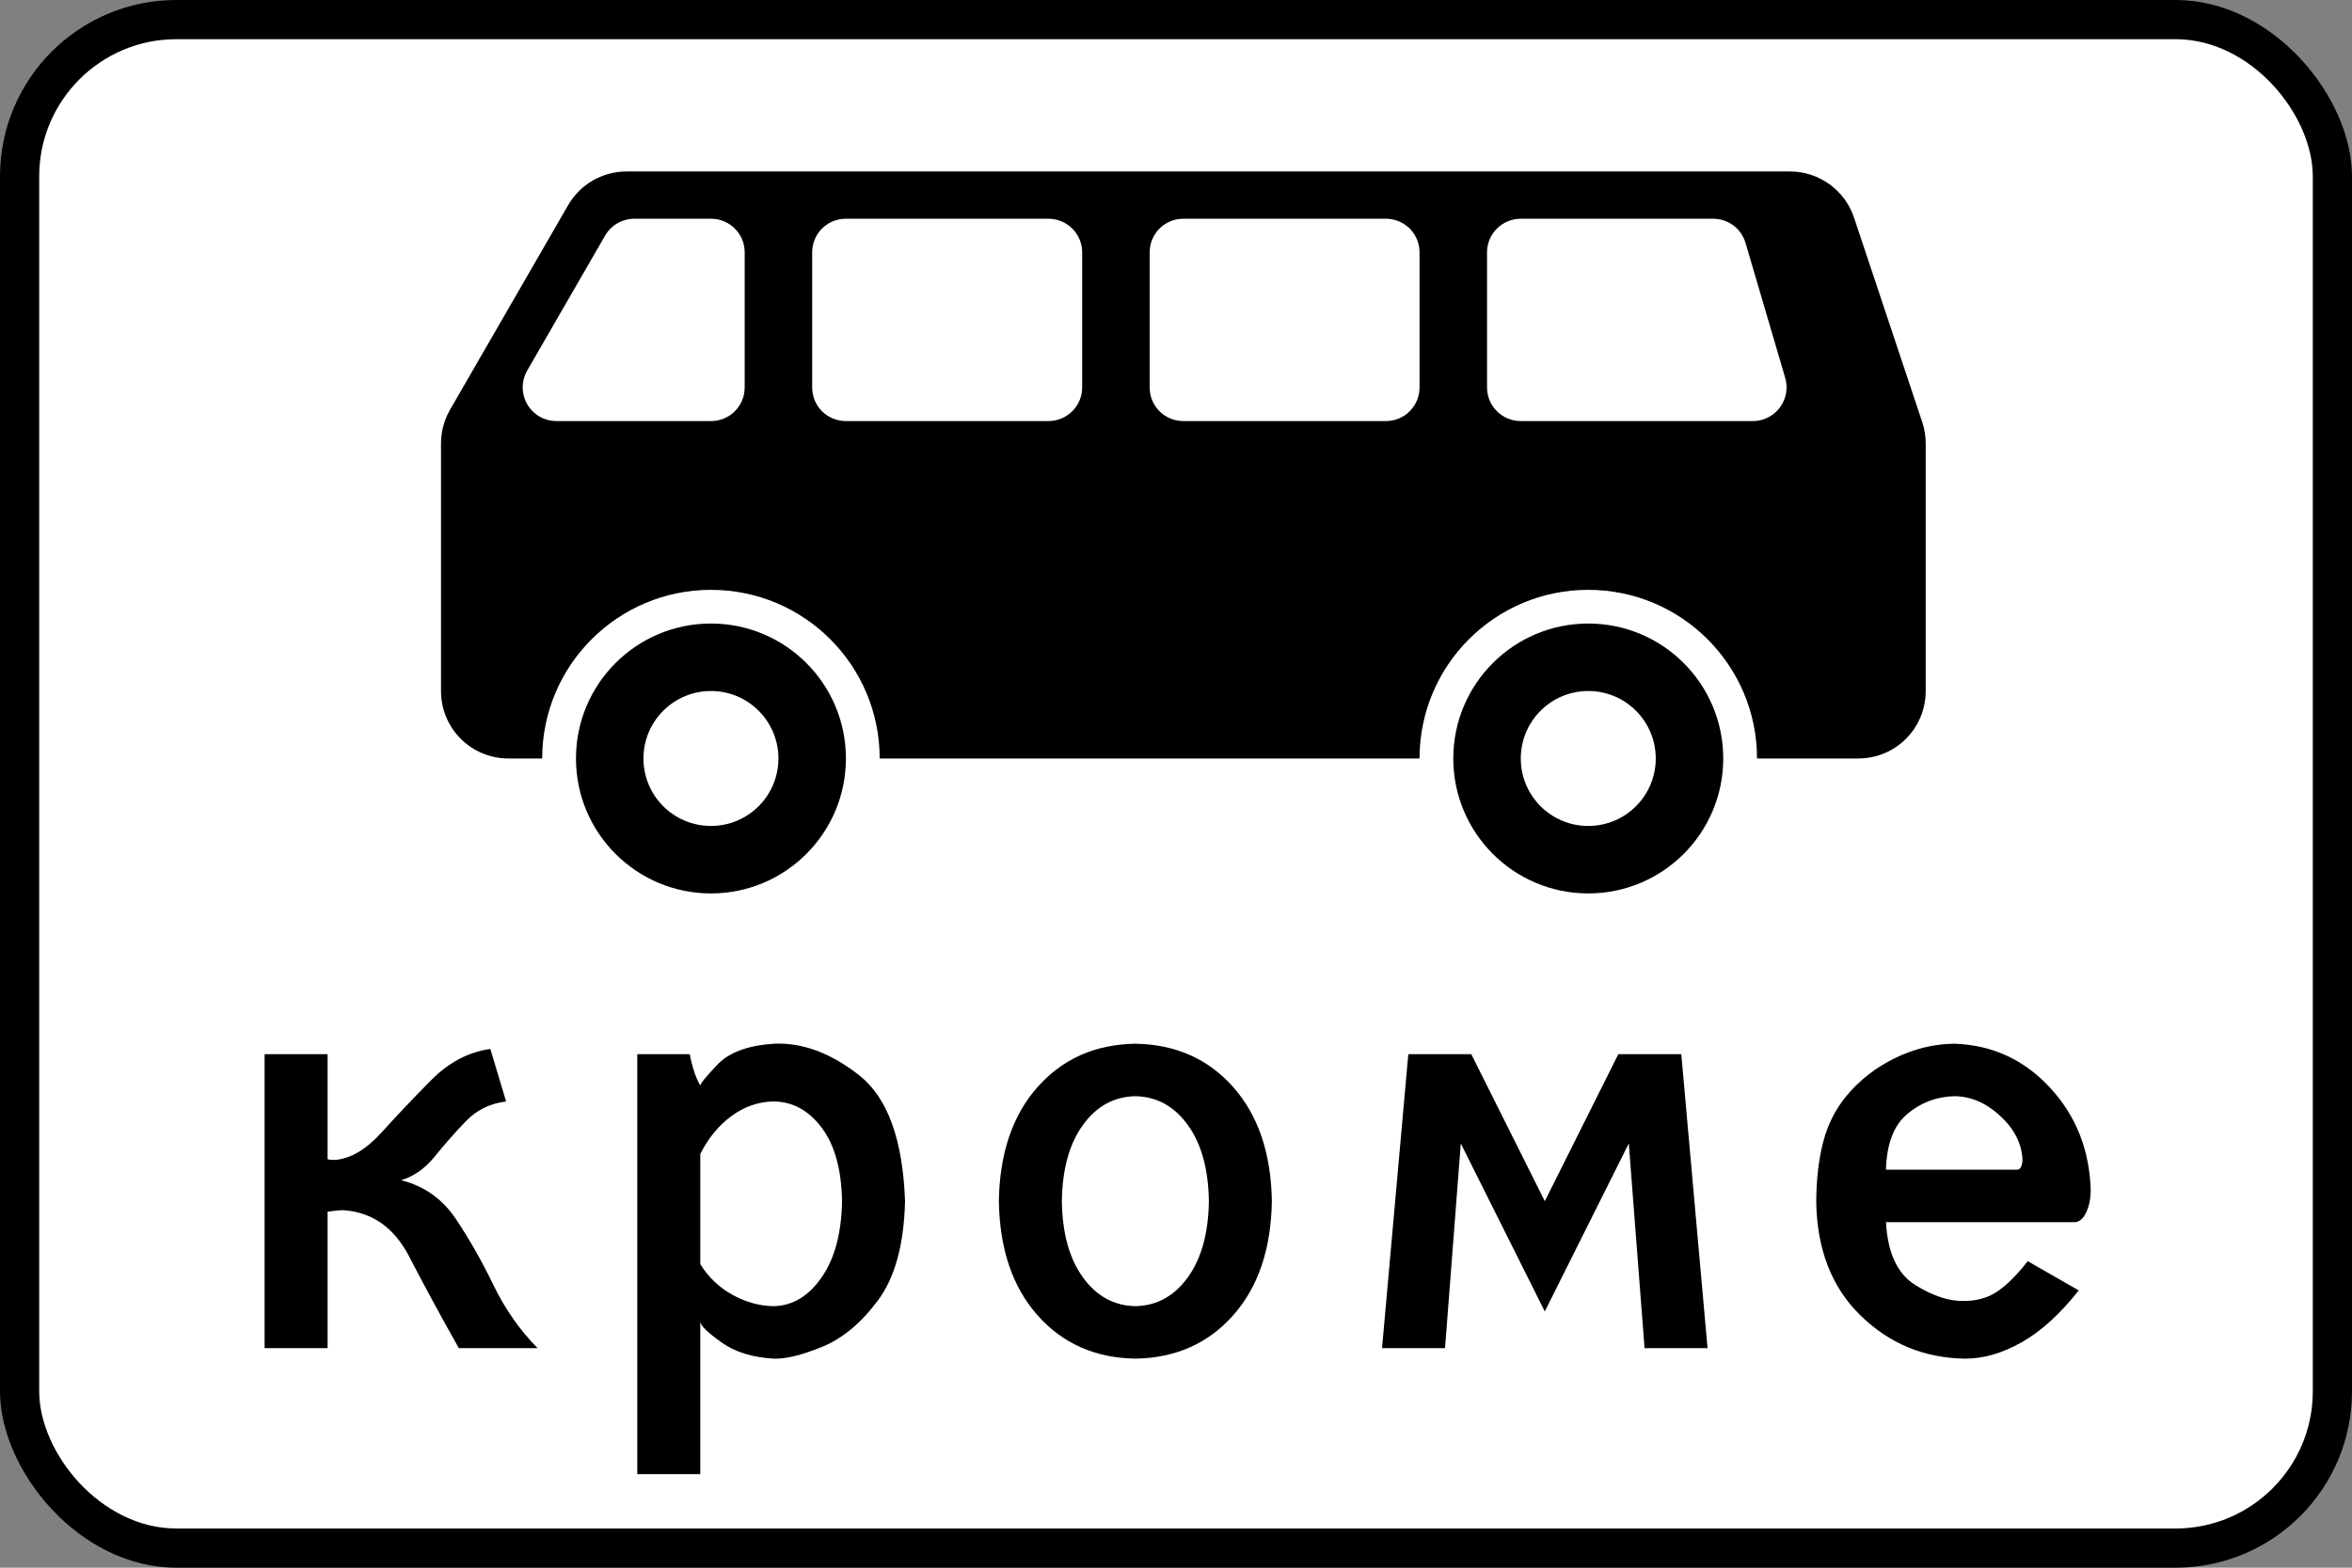
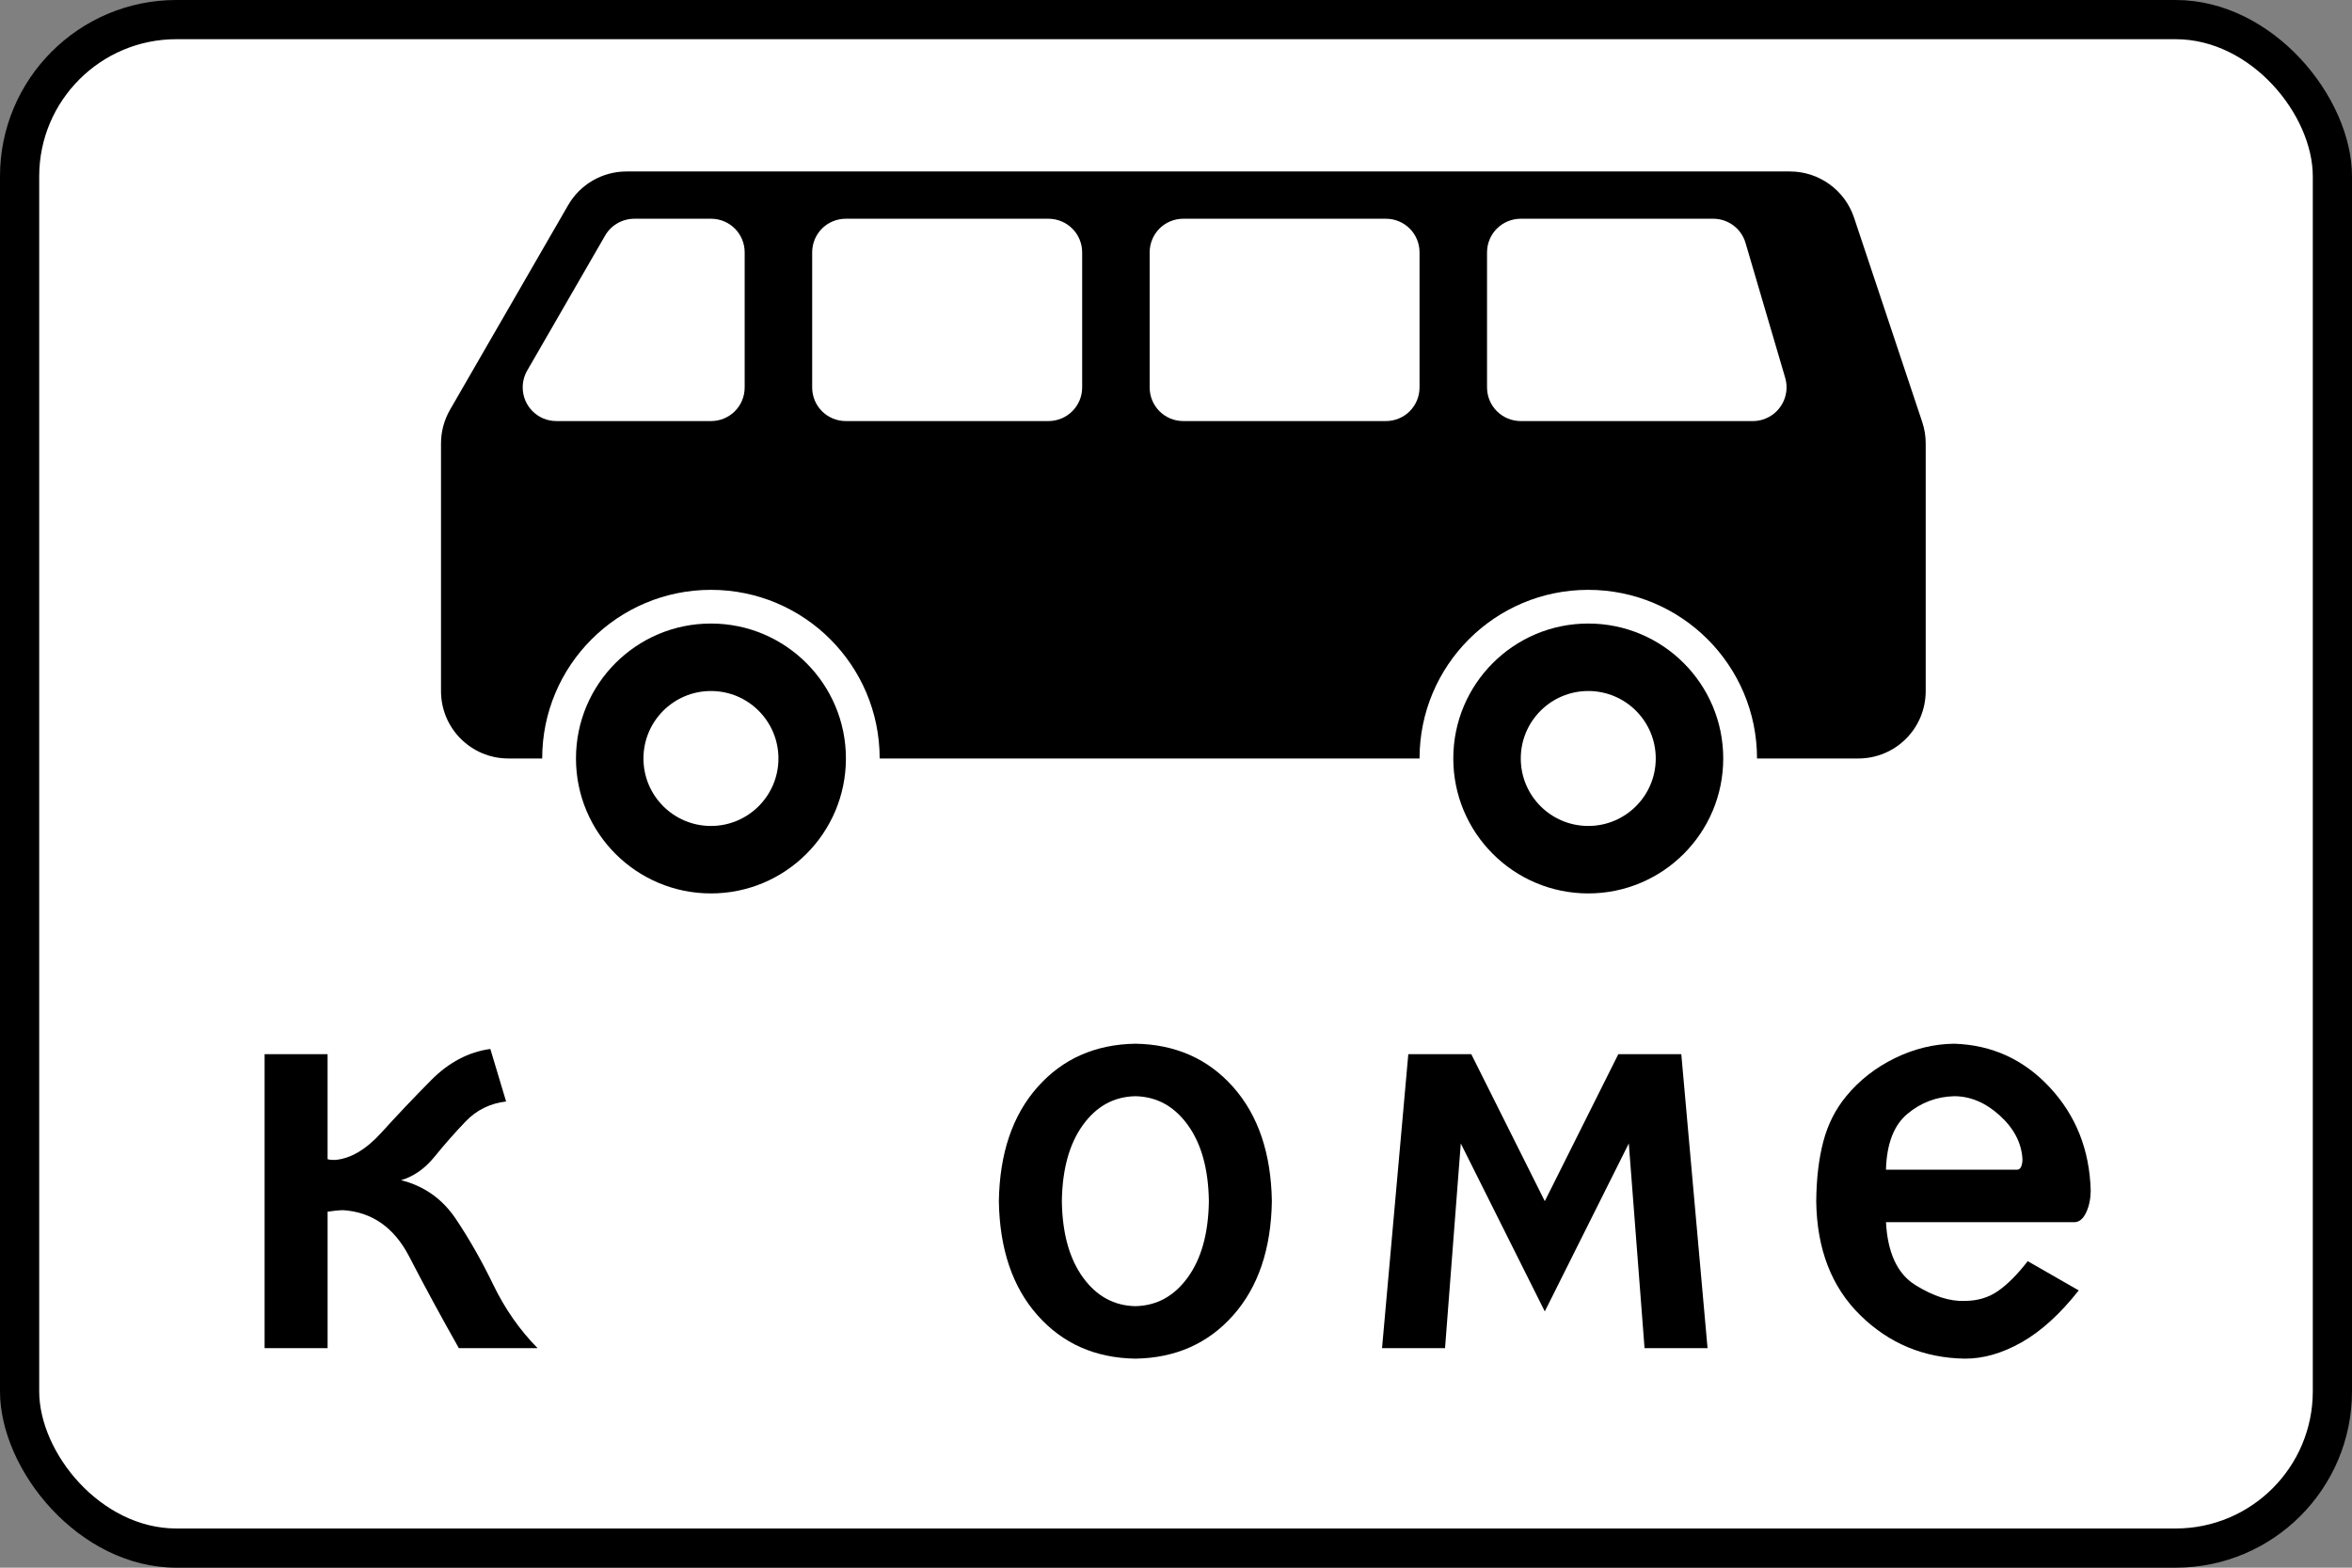
<svg xmlns="http://www.w3.org/2000/svg" xmlns:ns1="http://www.inkscape.org/namespaces/inkscape" xmlns:ns2="http://sodipodi.sourceforge.net/DTD/sodipodi-0.dtd" width="600" height="400" id="svg2" version="1.1" ns1:version="0.48.4 r9939" ns2:docname="8.4.10.svg">
  <rect width="100%" height="100%" fill="#808080" stroke="none" />
  <title id="title3006">8.4.11 Кроме вида транспортного средства</title>
  <defs id="defs4" />
  <ns2:namedview id="base" pagecolor="#ffffff" bordercolor="#666666" borderopacity="1.0" ns1:pageopacity="0.0" ns1:pageshadow="2" ns1:zoom="1.4142136" ns1:cx="321.89637" ns1:cy="176.20437" ns1:document-units="px" ns1:current-layer="layer1" showgrid="false" ns1:window-width="1920" ns1:window-height="1024" ns1:window-x="-4" ns1:window-y="-4" ns1:window-maximized="1" ns1:snap-bbox="true" ns1:bbox-paths="true" ns1:bbox-nodes="true" ns1:snap-bbox-edge-midpoints="true" ns1:snap-bbox-midpoints="true" ns1:object-paths="true" ns1:snap-intersection-paths="true" ns1:object-nodes="true" ns1:snap-smooth-nodes="true" ns1:snap-midpoints="true" ns1:snap-object-midpoints="true" showguides="true" ns1:guide-bbox="true" />
  <g ns1:label="Layer 1" ns1:groupmode="layer" id="layer1" transform="translate(0,-652.362)">
    <rect y="652.362" x="0" height="400" width="600" id="rect5622" style="color:#000000;fill:#000000;fill-opacity:1;fill-rule:nonzero;stroke:none;stroke-width:3.543;marker:none;visibility:visible;display:inline;overflow:visible;enable-background:accumulate;opacity:1" rx="45" ry="45" />
    <rect y="662.362" x="10" height="380" width="580" id="rect9537" style="color:#000000;fill:#ffffff;fill-opacity:1;fill-rule:nonzero;stroke:none;stroke-width:3.543;marker:none;visibility:visible;display:inline;overflow:visible;enable-background:accumulate;opacity:1" rx="35" ry="35" />
    <g style="font-size:191.329px;font-style:normal;font-variant:normal;font-weight:normal;font-stretch:normal;line-height:125%;letter-spacing:0px;word-spacing:0px;fill:#000000;fill-opacity:1;stroke:none;font-family:Arial;-inkscape-font-specification:Arial;opacity:1" id="text13103">
      <path d="m 67.5,921.346 0,75 16.071,0 0,-34.821 c 0.682,-0.1 1.375,-0.187 2.081,-0.263 0.705,-0.076 1.351,-0.116 1.937,-0.12 7.386,0.51 12.99,4.464 16.813,11.862 3.822,7.398 8.04,15.179 12.651,23.342 l 20.089,0 c -4.551,-4.614 -8.311,-9.99 -11.281,-16.128 -2.97,-6.138 -6.164,-11.755 -9.581,-16.851 -3.417,-5.096 -8.07,-8.389 -13.96,-9.878 3.229,-0.953 6.082,-2.958 8.56,-6.016 2.478,-3.058 5.104,-6.041 7.88,-8.95 2.775,-2.909 6.224,-4.617 10.346,-5.123 l -4.018,-13.393 c -5.566,0.771 -10.59,3.417 -15.072,7.937 -4.482,4.52 -8.698,8.965 -12.649,13.336 -3.951,4.371 -7.912,6.719 -11.884,7.044 -0.295,0.004 -0.614,-0.004 -0.957,-0.024 -0.343,-0.02 -0.662,-0.076 -0.957,-0.167 l 0,-26.786 z" style="fill:#000000;font-family:Russian Road Sign;-inkscape-font-specification:Russian Road Sign" id="path13149" ns1:connector-curvature="0" />
-       <path d="m 197.394,918.668 c -6.641,0.447 -11.44,2.232 -14.397,5.357 -2.958,3.125 -4.409,4.911 -4.353,5.357 -1.18,-2.105 -2.073,-4.783 -2.679,-8.036 l -13.393,0 0,107.143 16.071,0 0,-38.839 c 0.112,0.977 1.897,2.706 5.357,5.19 3.46,2.483 7.924,3.878 13.393,4.185 2.943,0.124 7.027,-0.868 12.252,-2.976 5.225,-2.108 10.003,-6.076 14.335,-11.905 4.332,-5.828 6.63,-14.261 6.895,-25.298 -0.558,-15.737 -4.464,-26.451 -11.719,-32.143 -7.255,-5.692 -14.509,-8.37 -21.763,-8.036 z m 0,14.732 c 4.827,0.056 8.901,2.288 12.221,6.696 3.32,4.409 5.05,10.659 5.19,18.75 -0.14,8.147 -1.869,14.621 -5.19,19.42 -3.32,4.799 -7.394,7.254 -12.221,7.366 -3.544,-0.028 -7.027,-0.977 -10.451,-2.846 -3.424,-1.869 -6.19,-4.492 -8.299,-7.868 l 0,-28.125 c 2.061,-4.074 4.731,-7.31 8.012,-9.71 3.28,-2.399 6.86,-3.627 10.738,-3.683 z" style="fill:#000000;font-family:Russian Road Sign;-inkscape-font-specification:Russian Road Sign" id="path13151" ns1:connector-curvature="0" />
      <path d="m 289.633,918.668 c -10.24,0.167 -18.555,3.851 -24.944,11.049 -6.39,7.199 -9.682,16.909 -9.877,29.129 0.195,12.221 3.488,21.931 9.877,29.129 6.389,7.199 14.704,10.882 24.944,11.049 10.24,-0.167 18.555,-3.85 24.944,-11.049 6.389,-7.199 9.682,-16.908 9.877,-29.129 -0.195,-12.221 -3.488,-21.931 -9.877,-29.129 -6.39,-7.199 -14.704,-10.882 -24.944,-11.049 z m 0,13.393 c 5.469,0.112 9.933,2.567 13.393,7.366 3.46,4.799 5.245,11.272 5.357,19.42 -0.112,8.147 -1.897,14.621 -5.357,19.42 -3.46,4.799 -7.924,7.254 -13.393,7.366 -5.469,-0.112 -9.933,-2.567 -13.393,-7.366 -3.46,-4.799 -5.246,-11.272 -5.357,-19.42 0.112,-8.147 1.897,-14.62 5.357,-19.42 3.46,-4.799 7.924,-7.254 13.393,-7.366 z" style="fill:#000000;font-family:Russian Road Sign;-inkscape-font-specification:Russian Road Sign" id="path13153" ns1:connector-curvature="0" />
      <path d="m 352.562,996.346 16.071,0 4.018,-52.232 21.429,42.857 21.429,-42.857 4.018,52.232 16.071,0 -6.696,-75 -16.071,0 -18.75,37.5 -18.75,-37.5 -16.071,0 z" style="fill:#000000;font-family:Russian Road Sign;-inkscape-font-specification:Russian Road Sign" id="path13155" ns1:connector-curvature="0" />
      <path d="m 498.525,932.061 c 4.157,0.012 8.04,1.662 11.647,4.951 3.607,3.288 5.528,6.995 5.764,11.121 0.004,0.698 -0.1,1.311 -0.311,1.842 -0.211,0.53 -0.554,0.809 -1.028,0.837 l -33.482,0 c 0.187,-6.617 2.013,-11.368 5.477,-14.254 3.464,-2.886 7.442,-4.385 11.934,-4.496 z m 30.804,32.143 c 1.172,-0.084 2.128,-0.921 2.87,-2.511 0.741,-1.59 1.124,-3.432 1.148,-5.525 -0.279,-10.352 -3.739,-19.113 -10.379,-26.283 -6.641,-7.171 -14.788,-10.91 -24.442,-11.217 -5.178,0.056 -10.224,1.284 -15.139,3.683 -4.915,2.4 -9.052,5.636 -12.412,9.71 -2.734,3.316 -4.68,7.159 -5.835,11.527 -1.156,4.369 -1.762,9.455 -1.818,15.258 0.155,12.221 3.91,21.931 11.264,29.129 7.354,7.199 16.227,10.882 26.618,11.049 4.727,0.028 9.574,-1.367 14.541,-4.185 4.966,-2.818 9.813,-7.227 14.541,-13.225 l -13.01,-7.462 c -2.595,3.352 -5.106,5.879 -7.533,7.581 -2.428,1.702 -5.273,2.555 -8.538,2.559 -3.767,0.167 -7.952,-1.172 -12.556,-4.018 -4.604,-2.846 -7.115,-8.203 -7.533,-16.071 z" style="fill:#000000;font-family:Russian Road Sign;-inkscape-font-specification:Russian Road Sign" id="path13157" ns1:connector-curvature="0" />
    </g>
    <path ns1:connector-curvature="0" style="opacity:1;color:#000000;fill:#000000;fill-opacity:1;fill-rule:nonzero;stroke:none;stroke-width:1.276;marker:none;visibility:visible;display:inline;overflow:visible;enable-background:accumulate" d="m 159.844,696.112 c -6.151,0 -11.831,3.267 -14.906,8.594 l -30.125,52.188 c -1.511,2.617 -2.312,5.603 -2.312,8.625 l 0,29.062 0,34.094 c 0,9.538 7.681,17.219 17.219,17.219 l 8.594,0 c 0,-23.77 19.292,-43.031 43.062,-43.031 23.77,0 43.031,19.261 43.031,43.031 l 137.719,0 c 0,-23.77 19.261,-43.031 43.031,-43.031 23.77,0 43.062,19.261 43.062,43.031 l 25.812,0 c 9.538,0 17.219,-7.681 17.219,-17.219 l 0,-34.094 0,-29.062 c 0,-1.85 -0.29,-3.682 -0.875,-5.438 l -17.406,-52.188 C 470.625,700.863 464.035,696.112 456.625,696.112 l -296.781,0 z m 2,12.062 10.906,0 8.625,0 c 4.769,0 8.594,3.825 8.594,8.594 l 0,34.438 c 0,4.769 -3.825,8.594 -8.594,8.594 l -8.625,0 -30.812,0 c -4.754,0 -8.594,-3.84 -8.594,-8.594 0,-1.511 0.401,-3.004 1.156,-4.312 l 19.875,-34.438 c 1.538,-2.663 4.393,-4.281 7.469,-4.281 z m 53.938,0 51.656,0 c 4.769,0 8.625,3.825 8.625,8.594 l 0,34.438 c 0,4.769 -3.856,8.594 -8.625,8.594 l -51.656,0 c -4.769,0 -8.594,-3.825 -8.594,-8.594 l 0,-34.438 c 0,-4.769 3.825,-8.594 8.594,-8.594 z m 86.094,0 51.656,0 c 4.769,0 8.594,3.825 8.594,8.594 l 0,34.438 c 0,4.769 -3.825,8.594 -8.594,8.594 l -51.656,0 c -4.769,0 -8.594,-3.825 -8.594,-8.594 l 0,-34.438 c 0,-4.769 3.825,-8.594 8.594,-8.594 z m 86.094,0 25.812,0 23.25,0 c 3.819,0 7.172,2.493 8.25,6.156 l 10.125,34.438 c 1.341,4.561 -1.283,9.346 -5.844,10.688 -0.789,0.232 -1.584,0.344 -2.406,0.344 l -33.375,0 -25.812,0 c -4.769,0 -8.625,-3.825 -8.625,-8.594 l 0,-34.438 c 0,-4.769 3.856,-8.594 8.625,-8.594 z" id="path8067" />
    <path ns1:connector-curvature="0" style="opacity:1;color:#000000;fill:#000000;fill-opacity:1;fill-rule:nonzero;stroke:none;stroke-width:1px;marker:none;visibility:visible;display:inline;overflow:visible;enable-background:accumulate" d="m 181.364,811.459 c -19.016,0 -34.432,15.416 -34.432,34.432 0,19.016 15.416,34.432 34.432,34.432 19.016,0 34.432,-15.416 34.432,-34.432 0,-19.016 -15.416,-34.432 -34.432,-34.432 z m 0,17.216 c 9.508,0 17.216,7.708 17.216,17.216 0,9.508 -7.708,17.216 -17.216,17.216 -9.508,0 -17.216,-7.708 -17.216,-17.216 0,-9.508 7.708,-17.216 17.216,-17.216 z" id="path8069" />
    <path ns1:connector-curvature="0" style="opacity:1;color:#000000;fill:#000000;fill-opacity:1;fill-rule:nonzero;stroke:none;stroke-width:1px;marker:none;visibility:visible;display:inline;overflow:visible;enable-background:accumulate" d="m 405.17,811.459 c -19.016,0 -34.432,15.416 -34.432,34.432 0,19.016 15.416,34.432 34.432,34.432 19.016,0 34.432,-15.416 34.432,-34.432 0,-19.016 -15.416,-34.432 -34.432,-34.432 z m 0,17.216 c 9.508,0 17.216,7.708 17.216,17.216 0,9.508 -7.708,17.216 -17.216,17.216 -9.508,0 -17.216,-7.708 -17.216,-17.216 0,-9.508 7.708,-17.216 17.216,-17.216 z" id="path8081" />
  </g>
</svg>